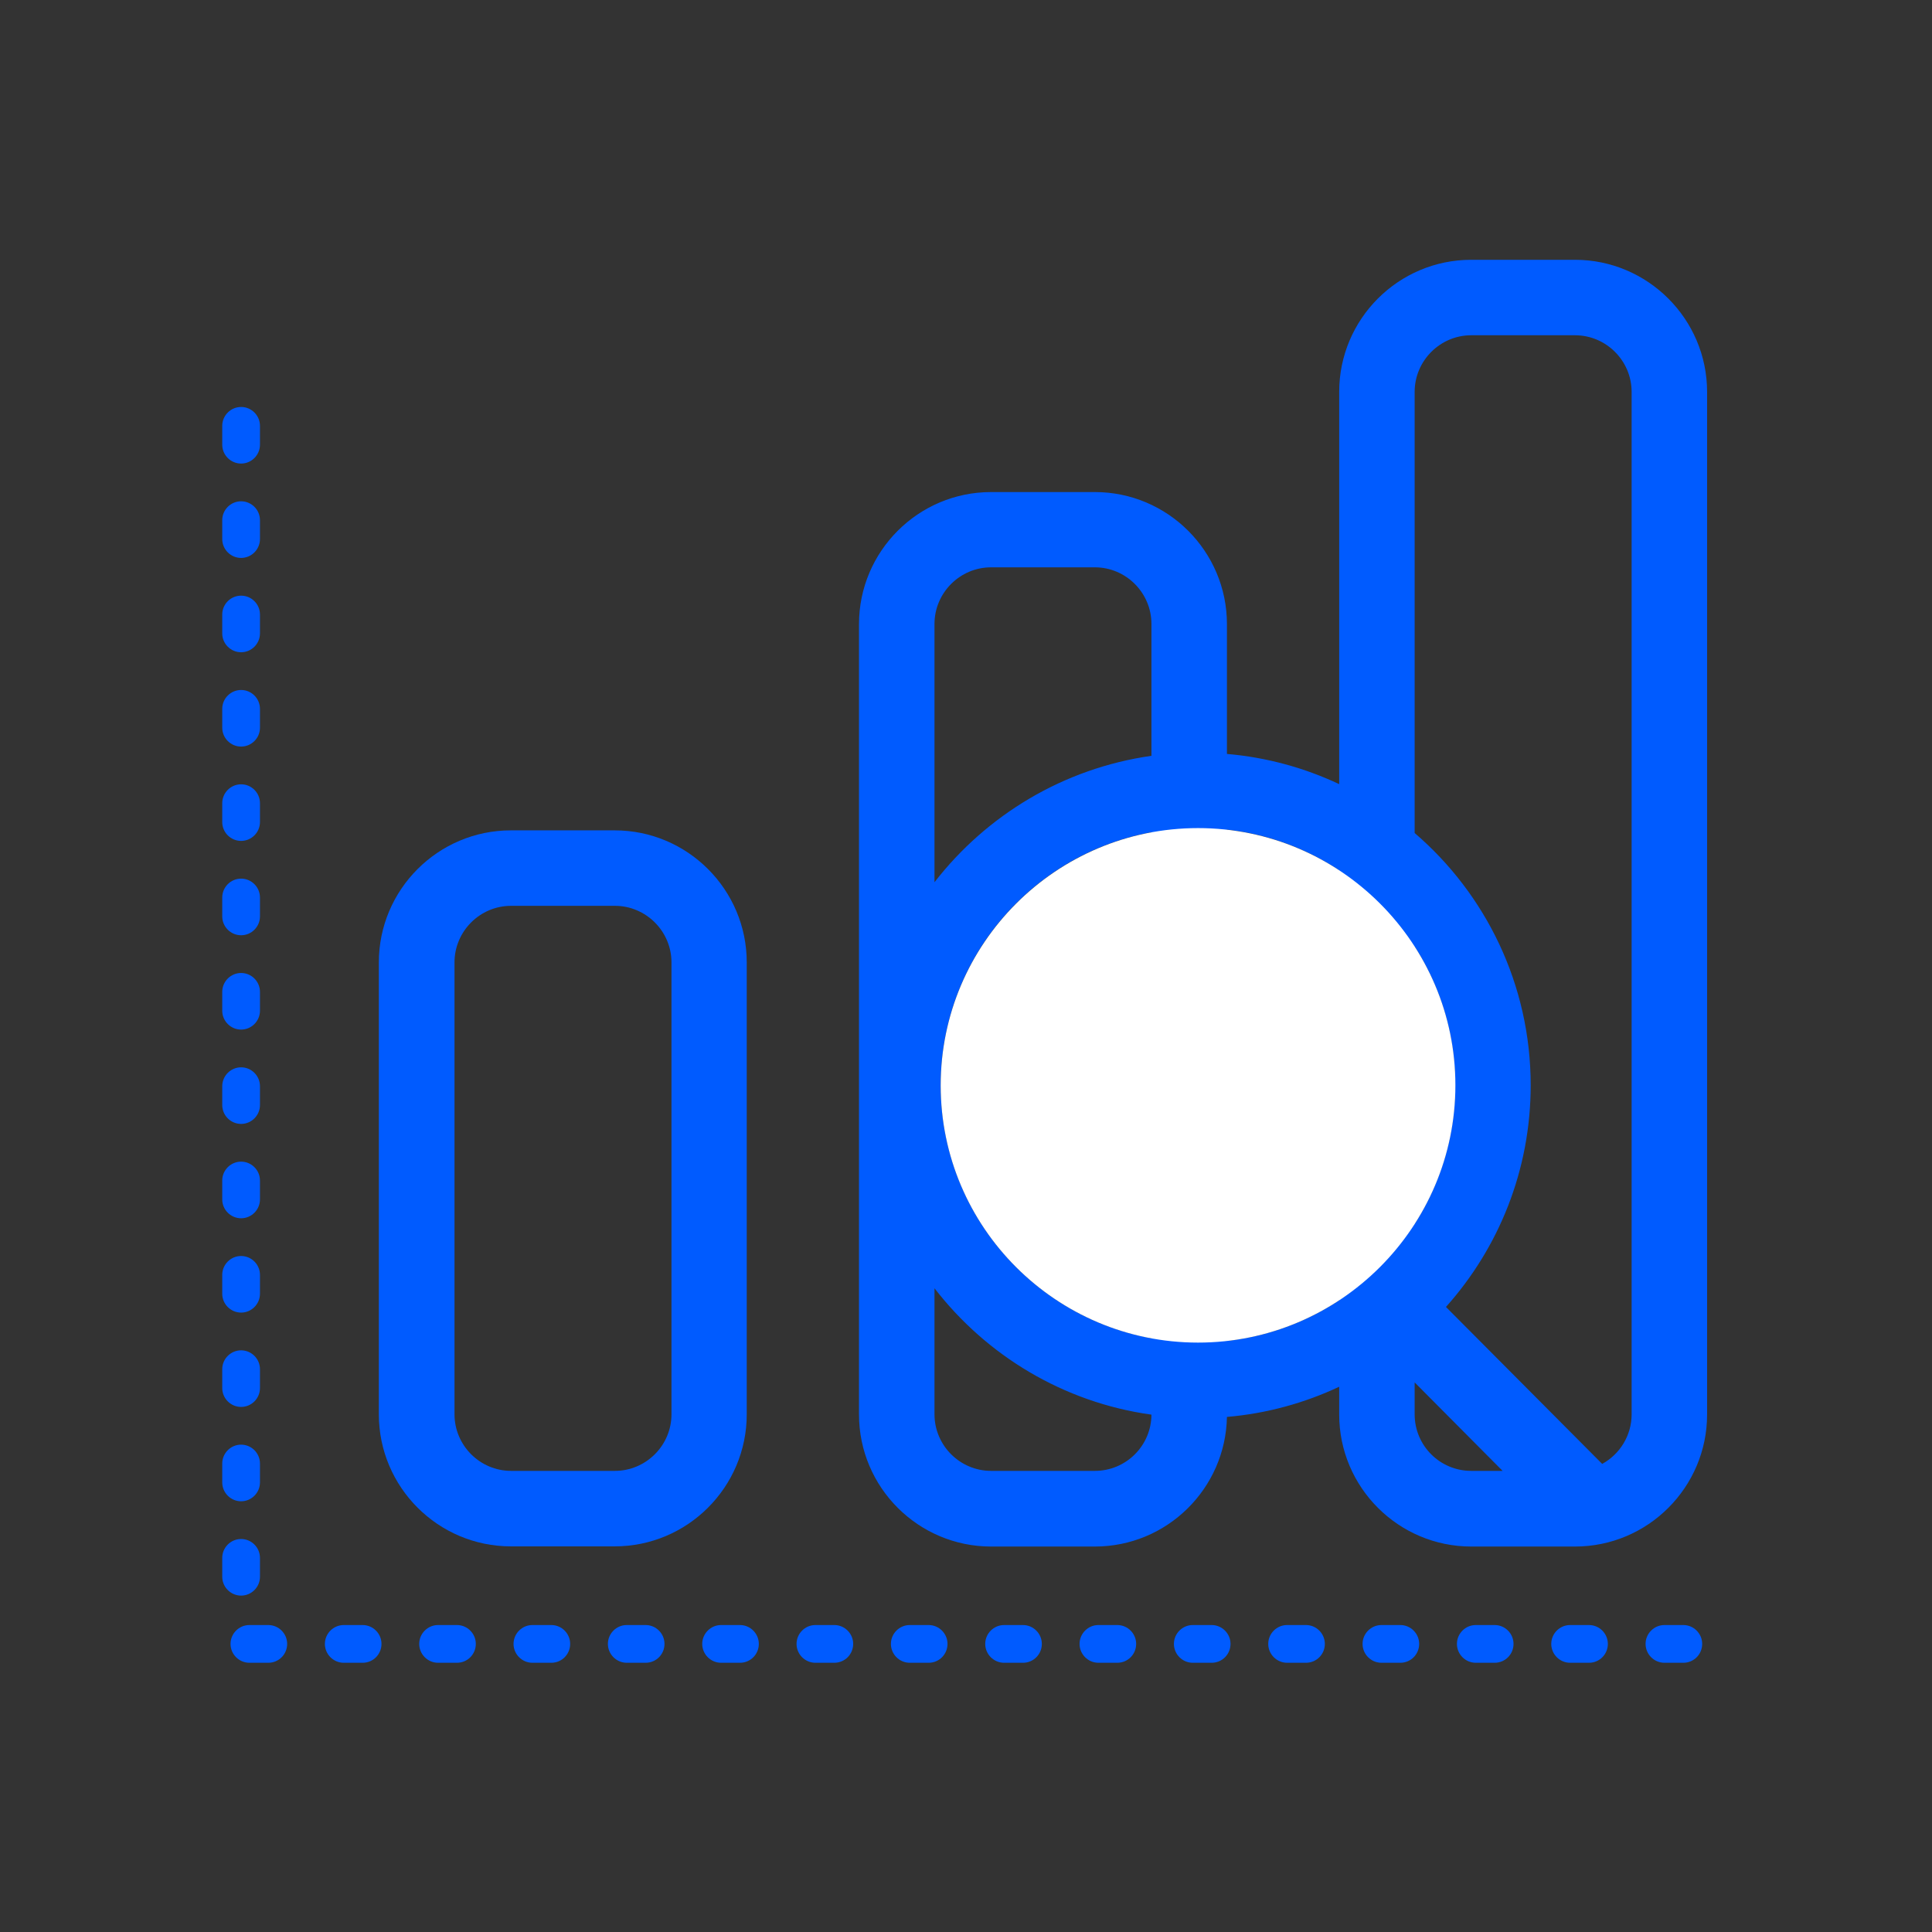
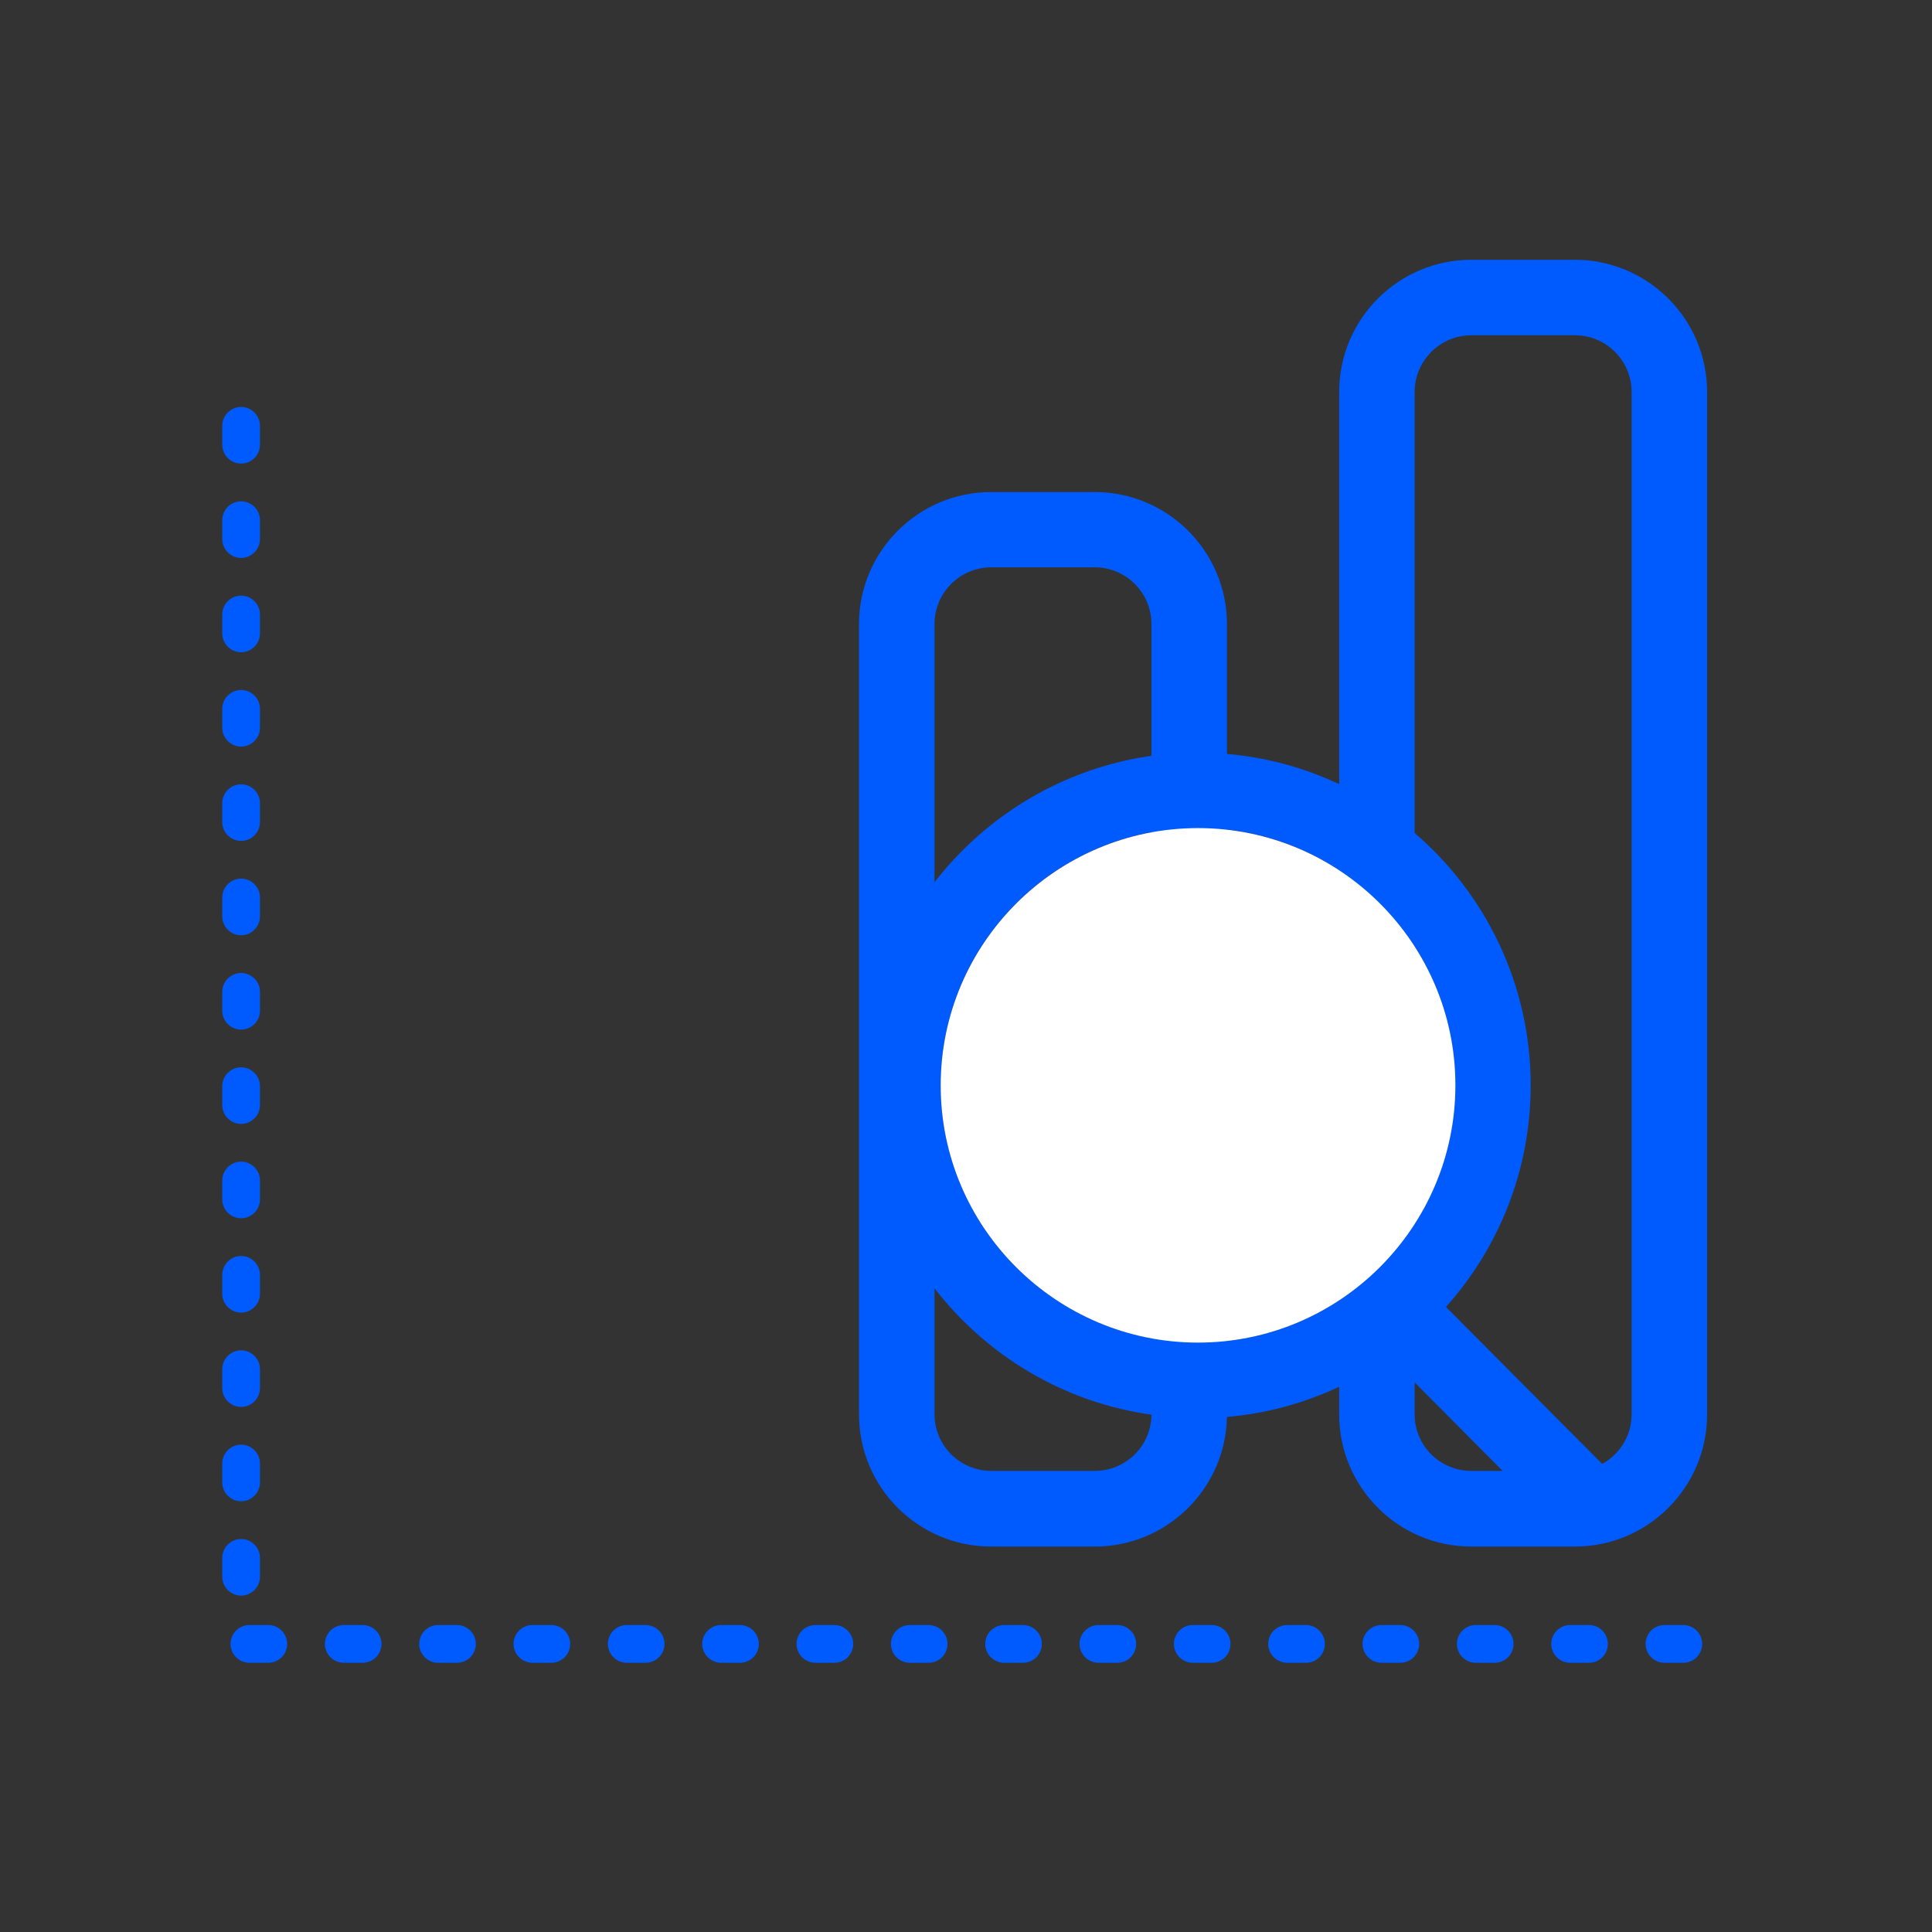
<svg xmlns="http://www.w3.org/2000/svg" width="68" height="68" viewBox="0 0 68 68" fill="none">
  <rect x="0" y="0" width="68" height="68" fill="#333333" stroke="none" />
-   <path d="M21.635 54.427H17.982C15.419 54.427 13.334 52.342 13.334 49.778V33.874C13.334 31.311 15.419 29.226 17.982 29.226H21.635C24.198 29.226 26.283 31.311 26.283 33.874V49.778C26.283 52.342 24.198 54.427 21.635 54.427ZM17.989 31.882C16.893 31.882 15.997 32.778 15.997 33.874V49.778C15.997 50.874 16.893 51.77 17.989 51.77H21.641C22.737 51.77 23.634 50.874 23.634 49.778V33.874C23.634 32.778 22.737 31.882 21.641 31.882H17.989Z" fill="#005BFF" />
  <path d="M55.435 9.144H51.783C49.22 9.144 47.135 11.229 47.135 13.793V27.599C45.919 27.027 44.585 26.656 43.184 26.536V21.967C43.184 19.404 41.098 17.319 38.535 17.319H34.883C32.319 17.319 30.234 19.404 30.234 21.967V49.785C30.234 52.348 32.319 54.433 34.883 54.433H38.535C41.072 54.433 43.137 52.395 43.184 49.871C44.585 49.752 45.919 49.38 47.135 48.809V49.785C47.135 52.348 49.22 54.433 51.783 54.433H55.435C57.999 54.433 60.084 52.348 60.084 49.785V13.793C60.084 11.229 57.992 9.144 55.435 9.144ZM49.791 33.316C50.694 34.724 51.219 36.397 51.219 38.197C51.219 39.99 50.694 41.663 49.791 43.078V33.316ZM33.11 38.197C33.11 33.761 36.31 30.062 40.527 29.292V47.102C36.31 46.332 33.11 42.633 33.11 38.197ZM34.883 19.968H38.535C39.631 19.968 40.527 20.865 40.527 21.961V26.602C37.433 27.041 34.723 28.688 32.891 31.052V21.961C32.891 20.865 33.787 19.968 34.883 19.968ZM38.535 51.77H34.883C33.787 51.77 32.891 50.874 32.891 49.778V45.342C34.717 47.706 37.426 49.36 40.527 49.791C40.521 50.887 39.631 51.77 38.535 51.77ZM43.184 47.195V29.199C44.631 29.358 45.973 29.863 47.135 30.633V45.767C45.973 46.531 44.631 47.036 43.184 47.195ZM49.791 49.778V48.656L52.886 51.77H51.783C50.681 51.77 49.791 50.881 49.791 49.778ZM57.428 49.778C57.428 50.529 57.009 51.186 56.392 51.525L50.893 46C52.746 43.928 53.875 41.192 53.875 38.197C53.875 34.651 52.288 31.463 49.791 29.319V13.793C49.791 12.697 50.688 11.8 51.783 11.8H55.435C56.531 11.8 57.428 12.697 57.428 13.793V49.778ZM59.247 58.524H58.583C58.218 58.524 57.919 58.225 57.919 57.86C57.919 57.495 58.218 57.196 58.583 57.196H59.247C59.612 57.196 59.911 57.495 59.911 57.86C59.911 58.225 59.619 58.524 59.247 58.524ZM55.927 58.524H55.263C54.898 58.524 54.599 58.225 54.599 57.86C54.599 57.495 54.898 57.196 55.263 57.196H55.927C56.292 57.196 56.591 57.495 56.591 57.86C56.591 58.225 56.299 58.524 55.927 58.524ZM52.607 58.524H51.943C51.577 58.524 51.279 58.225 51.279 57.86C51.279 57.495 51.577 57.196 51.943 57.196H52.607C52.972 57.196 53.271 57.495 53.271 57.86C53.271 58.225 52.978 58.524 52.607 58.524ZM49.286 58.524H48.622C48.257 58.524 47.958 58.225 47.958 57.86C47.958 57.495 48.257 57.196 48.622 57.196H49.286C49.652 57.196 49.95 57.495 49.95 57.86C49.95 58.225 49.658 58.524 49.286 58.524ZM45.966 58.524H45.302C44.937 58.524 44.638 58.225 44.638 57.86C44.638 57.495 44.937 57.196 45.302 57.196H45.966C46.331 57.196 46.63 57.495 46.63 57.86C46.63 58.225 46.338 58.524 45.966 58.524ZM42.646 58.524H41.982C41.616 58.524 41.318 58.225 41.318 57.86C41.318 57.495 41.616 57.196 41.982 57.196H42.646C43.011 57.196 43.31 57.495 43.31 57.86C43.31 58.225 43.018 58.524 42.646 58.524ZM39.325 58.524H38.661C38.296 58.524 37.997 58.225 37.997 57.86C37.997 57.495 38.296 57.196 38.661 57.196H39.325C39.691 57.196 39.989 57.495 39.989 57.86C39.989 58.225 39.697 58.524 39.325 58.524ZM36.005 58.524H35.341C34.976 58.524 34.677 58.225 34.677 57.86C34.677 57.495 34.976 57.196 35.341 57.196H36.005C36.37 57.196 36.669 57.495 36.669 57.86C36.669 58.225 36.377 58.524 36.005 58.524ZM32.685 58.524H32.021C31.655 58.524 31.357 58.225 31.357 57.86C31.357 57.495 31.655 57.196 32.021 57.196H32.685C33.05 57.196 33.349 57.495 33.349 57.86C33.349 58.225 33.057 58.524 32.685 58.524ZM29.364 58.524H28.7C28.335 58.524 28.036 58.225 28.036 57.86C28.036 57.495 28.335 57.196 28.7 57.196H29.364C29.73 57.196 30.029 57.495 30.029 57.86C30.029 58.225 29.736 58.524 29.364 58.524ZM26.044 58.524H25.38C25.015 58.524 24.716 58.225 24.716 57.86C24.716 57.495 25.015 57.196 25.38 57.196H26.044C26.409 57.196 26.708 57.495 26.708 57.86C26.708 58.225 26.416 58.524 26.044 58.524ZM22.724 58.524H22.06C21.695 58.524 21.396 58.225 21.396 57.86C21.396 57.495 21.695 57.196 22.06 57.196H22.724C23.089 57.196 23.388 57.495 23.388 57.86C23.388 58.225 23.096 58.524 22.724 58.524ZM19.404 58.524H18.739C18.374 58.524 18.075 58.225 18.075 57.86C18.075 57.495 18.374 57.196 18.739 57.196H19.404C19.769 57.196 20.068 57.495 20.068 57.86C20.068 58.225 19.775 58.524 19.404 58.524ZM16.083 58.524H15.419C15.054 58.524 14.755 58.225 14.755 57.86C14.755 57.495 15.054 57.196 15.419 57.196H16.083C16.448 57.196 16.747 57.495 16.747 57.86C16.747 58.225 16.455 58.524 16.083 58.524ZM12.763 58.524H12.099C11.734 58.524 11.435 58.225 11.435 57.86C11.435 57.495 11.734 57.196 12.099 57.196H12.763C13.128 57.196 13.427 57.495 13.427 57.86C13.427 58.225 13.135 58.524 12.763 58.524ZM9.443 58.524H8.779C8.413 58.524 8.114 58.225 8.114 57.86C8.114 57.495 8.413 57.196 8.779 57.196H9.443C9.808 57.196 10.107 57.495 10.107 57.86C10.107 58.225 9.814 58.524 9.443 58.524ZM8.486 56.16C8.121 56.16 7.822 55.861 7.822 55.496V54.832C7.822 54.467 8.121 54.168 8.486 54.168C8.852 54.168 9.15 54.467 9.15 54.832V55.496C9.15 55.861 8.852 56.16 8.486 56.16ZM8.486 52.84C8.121 52.84 7.822 52.541 7.822 52.175V51.511C7.822 51.146 8.121 50.847 8.486 50.847C8.852 50.847 9.15 51.146 9.15 51.511V52.175C9.15 52.541 8.852 52.84 8.486 52.84ZM8.486 49.519C8.121 49.519 7.822 49.221 7.822 48.855V48.191C7.822 47.826 8.121 47.527 8.486 47.527C8.852 47.527 9.15 47.826 9.15 48.191V48.855C9.15 49.221 8.852 49.519 8.486 49.519ZM8.486 46.199C8.121 46.199 7.822 45.9 7.822 45.535V44.871C7.822 44.506 8.121 44.207 8.486 44.207C8.852 44.207 9.15 44.506 9.15 44.871V45.535C9.15 45.9 8.852 46.199 8.486 46.199ZM8.486 42.879C8.121 42.879 7.822 42.58 7.822 42.215V41.55C7.822 41.185 8.121 40.886 8.486 40.886C8.852 40.886 9.15 41.185 9.15 41.55V42.215C9.15 42.58 8.852 42.879 8.486 42.879ZM8.486 39.558C8.121 39.558 7.822 39.26 7.822 38.894V38.23C7.822 37.865 8.121 37.566 8.486 37.566C8.852 37.566 9.15 37.865 9.15 38.23V38.894C9.15 39.26 8.852 39.558 8.486 39.558ZM8.486 36.238C8.121 36.238 7.822 35.939 7.822 35.574V34.91C7.822 34.545 8.121 34.246 8.486 34.246C8.852 34.246 9.15 34.545 9.15 34.91V35.574C9.15 35.939 8.852 36.238 8.486 36.238ZM8.486 32.918C8.121 32.918 7.822 32.619 7.822 32.254V31.59C7.822 31.224 8.121 30.925 8.486 30.925C8.852 30.925 9.15 31.224 9.15 31.59V32.254C9.15 32.619 8.852 32.918 8.486 32.918ZM8.486 29.597C8.121 29.597 7.822 29.299 7.822 28.933V28.269C7.822 27.904 8.121 27.605 8.486 27.605C8.852 27.605 9.15 27.904 9.15 28.269V28.933C9.15 29.299 8.852 29.597 8.486 29.597ZM8.486 26.277C8.121 26.277 7.822 25.978 7.822 25.613V24.949C7.822 24.584 8.121 24.285 8.486 24.285C8.852 24.285 9.15 24.584 9.15 24.949V25.613C9.15 25.978 8.852 26.277 8.486 26.277ZM8.486 22.957C8.121 22.957 7.822 22.658 7.822 22.293V21.629C7.822 21.263 8.121 20.965 8.486 20.965C8.852 20.965 9.15 21.263 9.15 21.629V22.293C9.15 22.658 8.852 22.957 8.486 22.957ZM8.486 19.637C8.121 19.637 7.822 19.338 7.822 18.972V18.308C7.822 17.943 8.121 17.644 8.486 17.644C8.852 17.644 9.15 17.943 9.15 18.308V18.972C9.15 19.338 8.852 19.637 8.486 19.637ZM8.486 16.316C8.121 16.316 7.822 16.017 7.822 15.652V14.988C7.822 14.623 8.121 14.324 8.486 14.324C8.852 14.324 9.15 14.623 9.15 14.988V15.652C9.15 16.017 8.852 16.316 8.486 16.316Z" fill="#005BFF" />
  <path d="M42.167 29.146C37.173 29.146 33.109 33.21 33.109 38.204C33.109 43.197 37.173 47.255 42.167 47.255C47.161 47.255 51.225 43.191 51.225 38.197C51.225 33.203 47.161 29.146 42.167 29.146Z" fill="white" />
</svg>